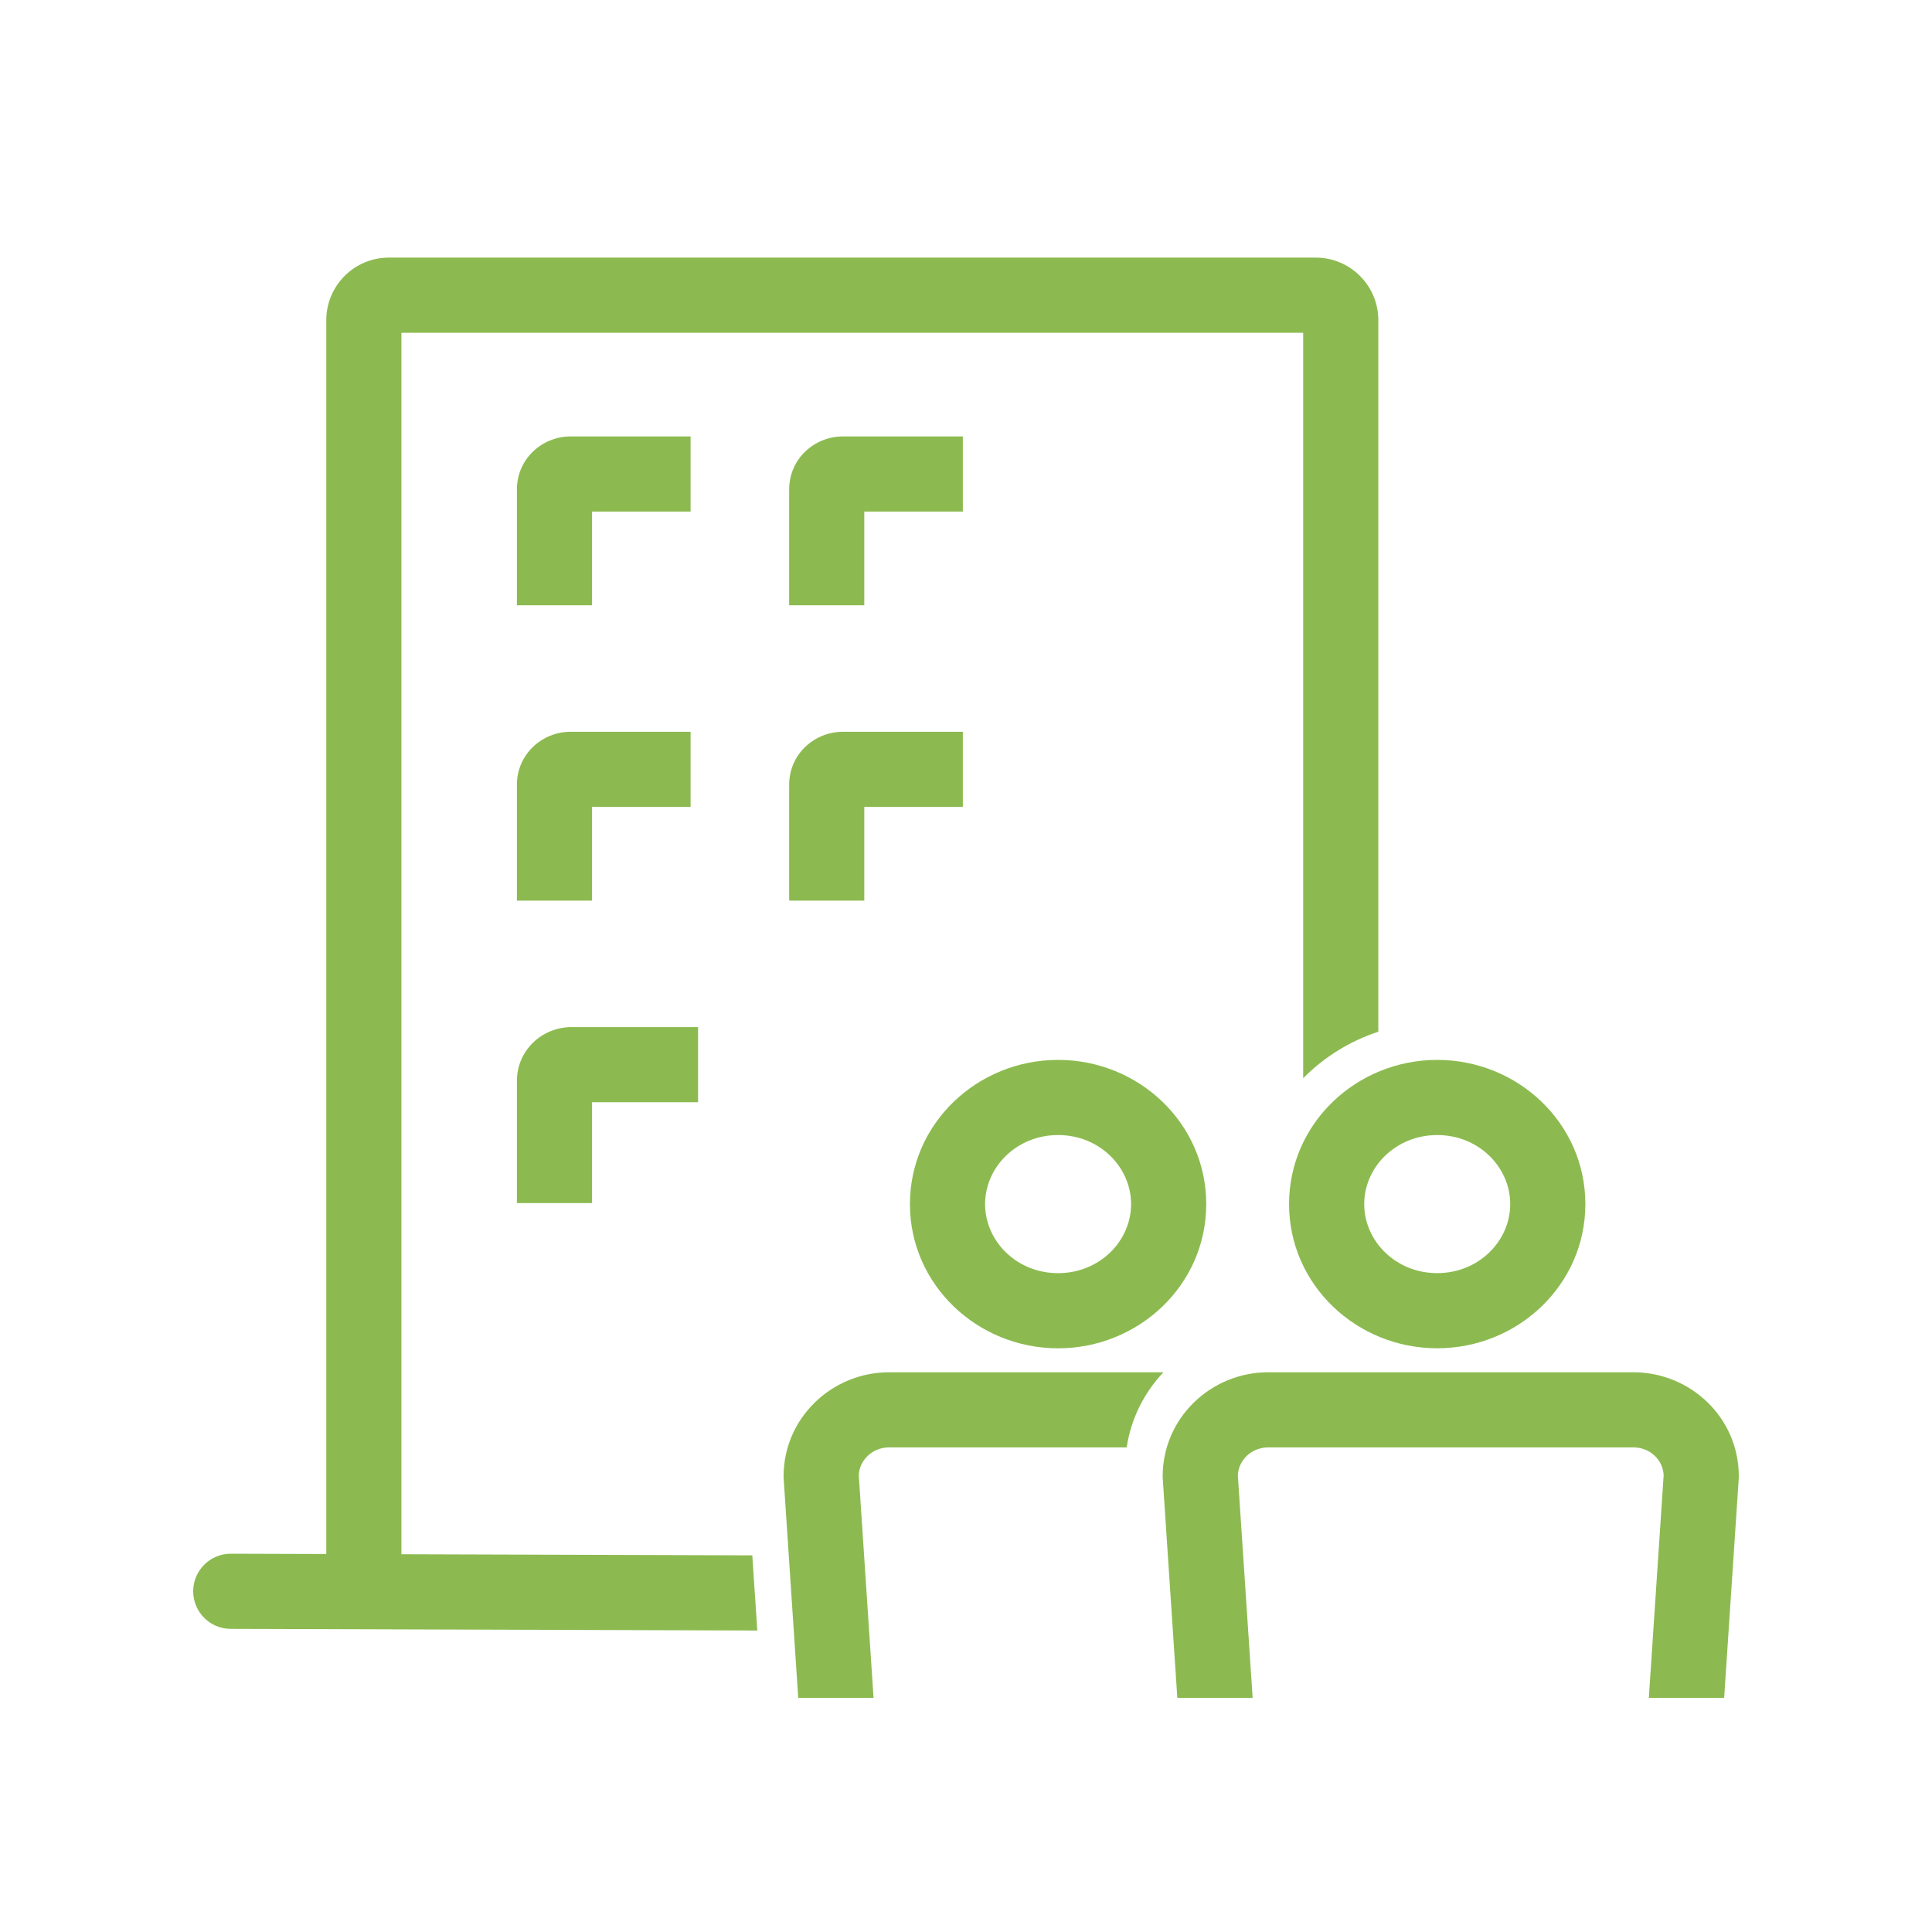
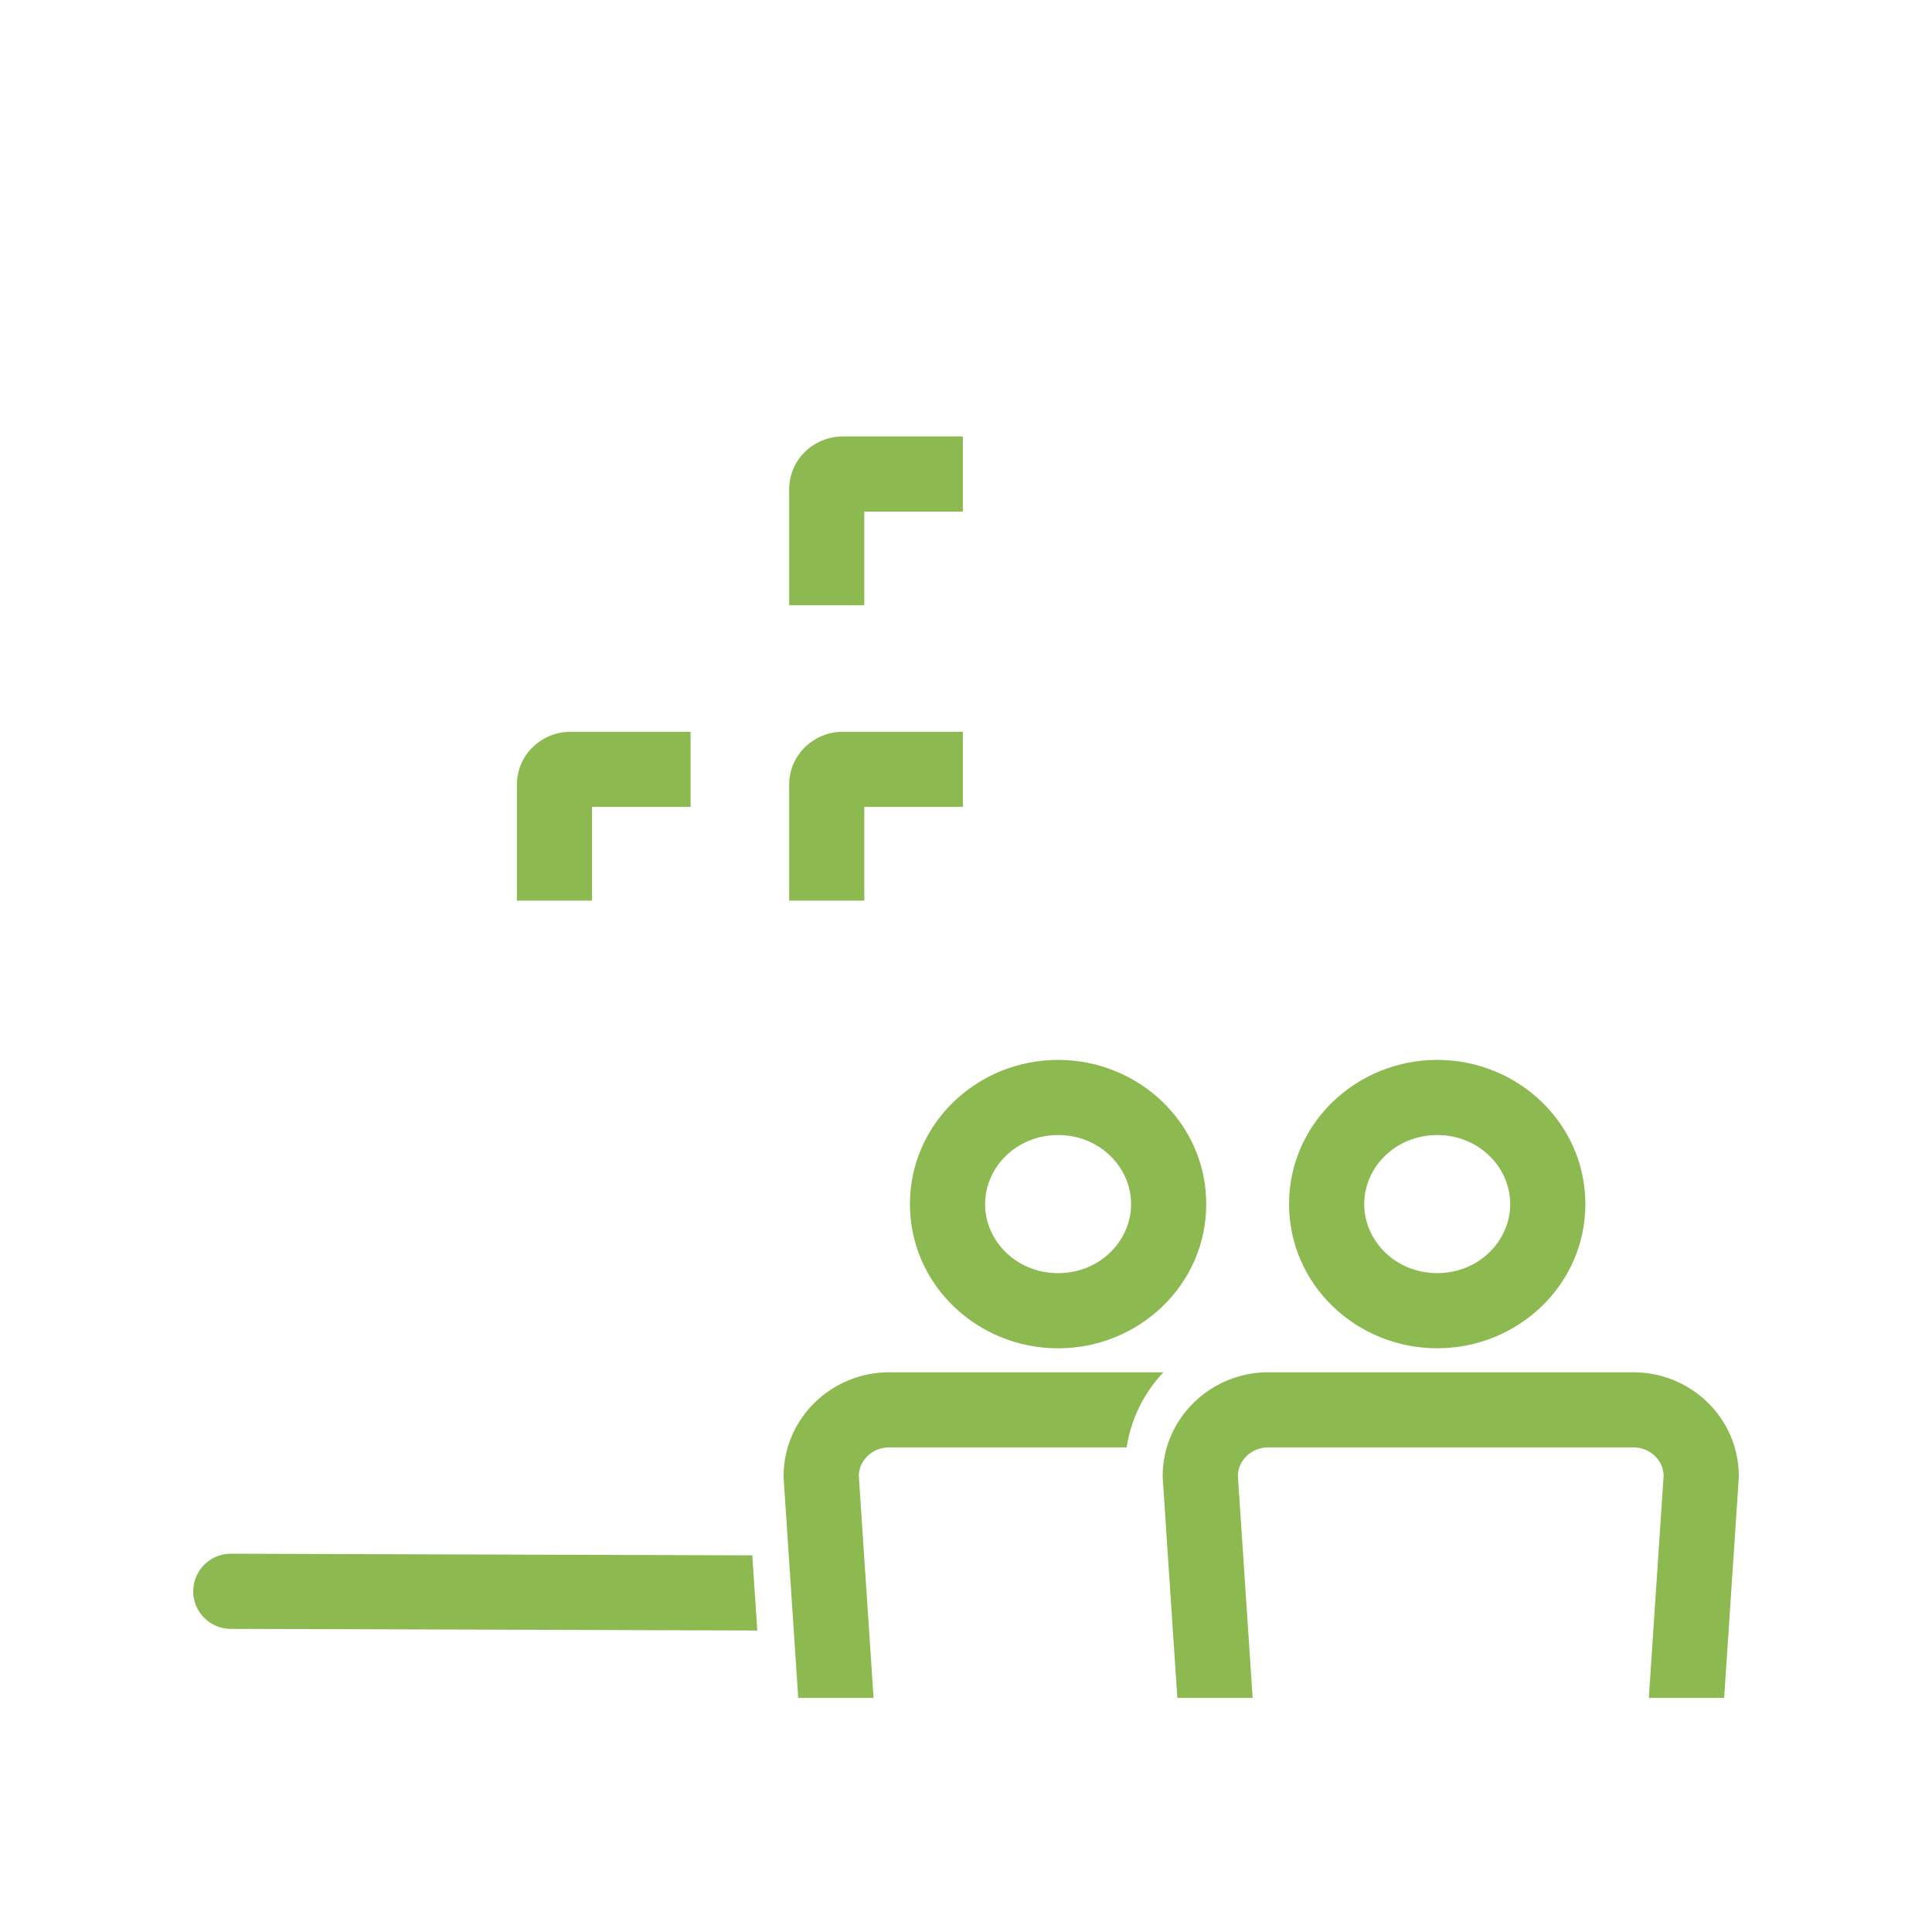
<svg xmlns="http://www.w3.org/2000/svg" width="60" height="60" viewBox="0 0 60 60" fill="none">
-   <path fill-rule="evenodd" clip-rule="evenodd" d="M18.387 15.888H21.447V13.554H17.72C16.836 13.554 16.053 14.249 16.053 15.204V18.797H18.387V15.888Z" fill="#8CBA50" />
  <path fill-rule="evenodd" clip-rule="evenodd" d="M26.841 15.888H29.902V13.554H26.175C25.291 13.554 24.508 14.249 24.508 15.204V18.797H26.841V15.888Z" fill="#8CBA50" />
  <path fill-rule="evenodd" clip-rule="evenodd" d="M18.387 25.059H21.447V22.726H17.72C16.836 22.726 16.053 23.421 16.053 24.375V27.969H18.387V25.059Z" fill="#8CBA50" />
  <path fill-rule="evenodd" clip-rule="evenodd" d="M26.841 25.059H29.902V22.726H26.175C25.291 22.726 24.508 23.421 24.508 24.375V27.969H26.841V25.059Z" fill="#8CBA50" />
-   <path fill-rule="evenodd" clip-rule="evenodd" d="M18.387 34.23H21.679V31.897H17.748C16.848 31.897 16.053 32.604 16.053 33.573V37.364H18.387V34.23Z" fill="#8CBA50" />
  <path fill-rule="evenodd" clip-rule="evenodd" d="M23.519 50.637L23.363 48.303L7.171 48.252C6.526 48.25 6.002 48.771 6 49.416C5.998 50.06 6.519 50.584 7.163 50.586L23.519 50.637Z" fill="#8CBA50" />
  <path fill-rule="evenodd" clip-rule="evenodd" d="M32.86 35.25C31.567 35.25 30.593 36.25 30.593 37.395C30.593 38.539 31.567 39.539 32.86 39.539C34.152 39.539 35.127 38.539 35.127 37.395C35.127 36.25 34.152 35.25 32.86 35.25ZM28.259 37.395C28.259 34.882 30.359 32.916 32.86 32.916C35.361 32.916 37.461 34.882 37.461 37.395C37.461 39.907 35.361 41.873 32.86 41.873C30.359 41.873 28.259 39.907 28.259 37.395Z" fill="#8CBA50" />
  <path fill-rule="evenodd" clip-rule="evenodd" d="M44.634 35.25C43.342 35.25 42.367 36.249 42.367 37.394C42.367 38.539 43.342 39.538 44.634 39.538C45.926 39.538 46.901 38.539 46.901 37.394C46.901 36.249 45.926 35.25 44.634 35.25ZM40.033 37.394C40.033 34.881 42.133 32.916 44.634 32.916C47.135 32.916 49.235 34.881 49.235 37.394C49.235 39.907 47.135 41.872 44.634 41.872C42.133 41.872 40.033 39.907 40.033 37.394Z" fill="#8CBA50" />
-   <path fill-rule="evenodd" clip-rule="evenodd" d="M12.466 10.334V48.84C12.466 49.484 11.944 50.007 11.3 50.007C10.655 50.007 10.133 49.484 10.133 48.84V9.945C10.133 8.871 11.004 8 12.078 8H40.86C41.934 8 42.805 8.871 42.805 9.945V32.041C41.916 32.333 41.115 32.832 40.471 33.486V10.334H12.466Z" fill="#8CBA50" />
  <path fill-rule="evenodd" clip-rule="evenodd" d="M27.612 42.617H36.131C35.538 43.245 35.126 44.048 34.99 44.95H27.612C27.081 44.95 26.686 45.361 26.67 45.816L27.129 52.73H24.79L24.335 45.885V45.846C24.335 44.042 25.83 42.617 27.612 42.617Z" fill="#8CBA50" />
  <path fill-rule="evenodd" clip-rule="evenodd" d="M38.902 52.73L38.442 45.816C38.459 45.361 38.854 44.95 39.385 44.95H50.724C51.258 44.95 51.649 45.356 51.666 45.816L51.206 52.73H53.545L54 45.885V45.846C54 44.029 52.502 42.617 50.724 42.617H39.385C37.602 42.617 36.108 44.042 36.108 45.846V45.885L36.563 52.73H38.902Z" fill="#8CBA50" />
</svg>